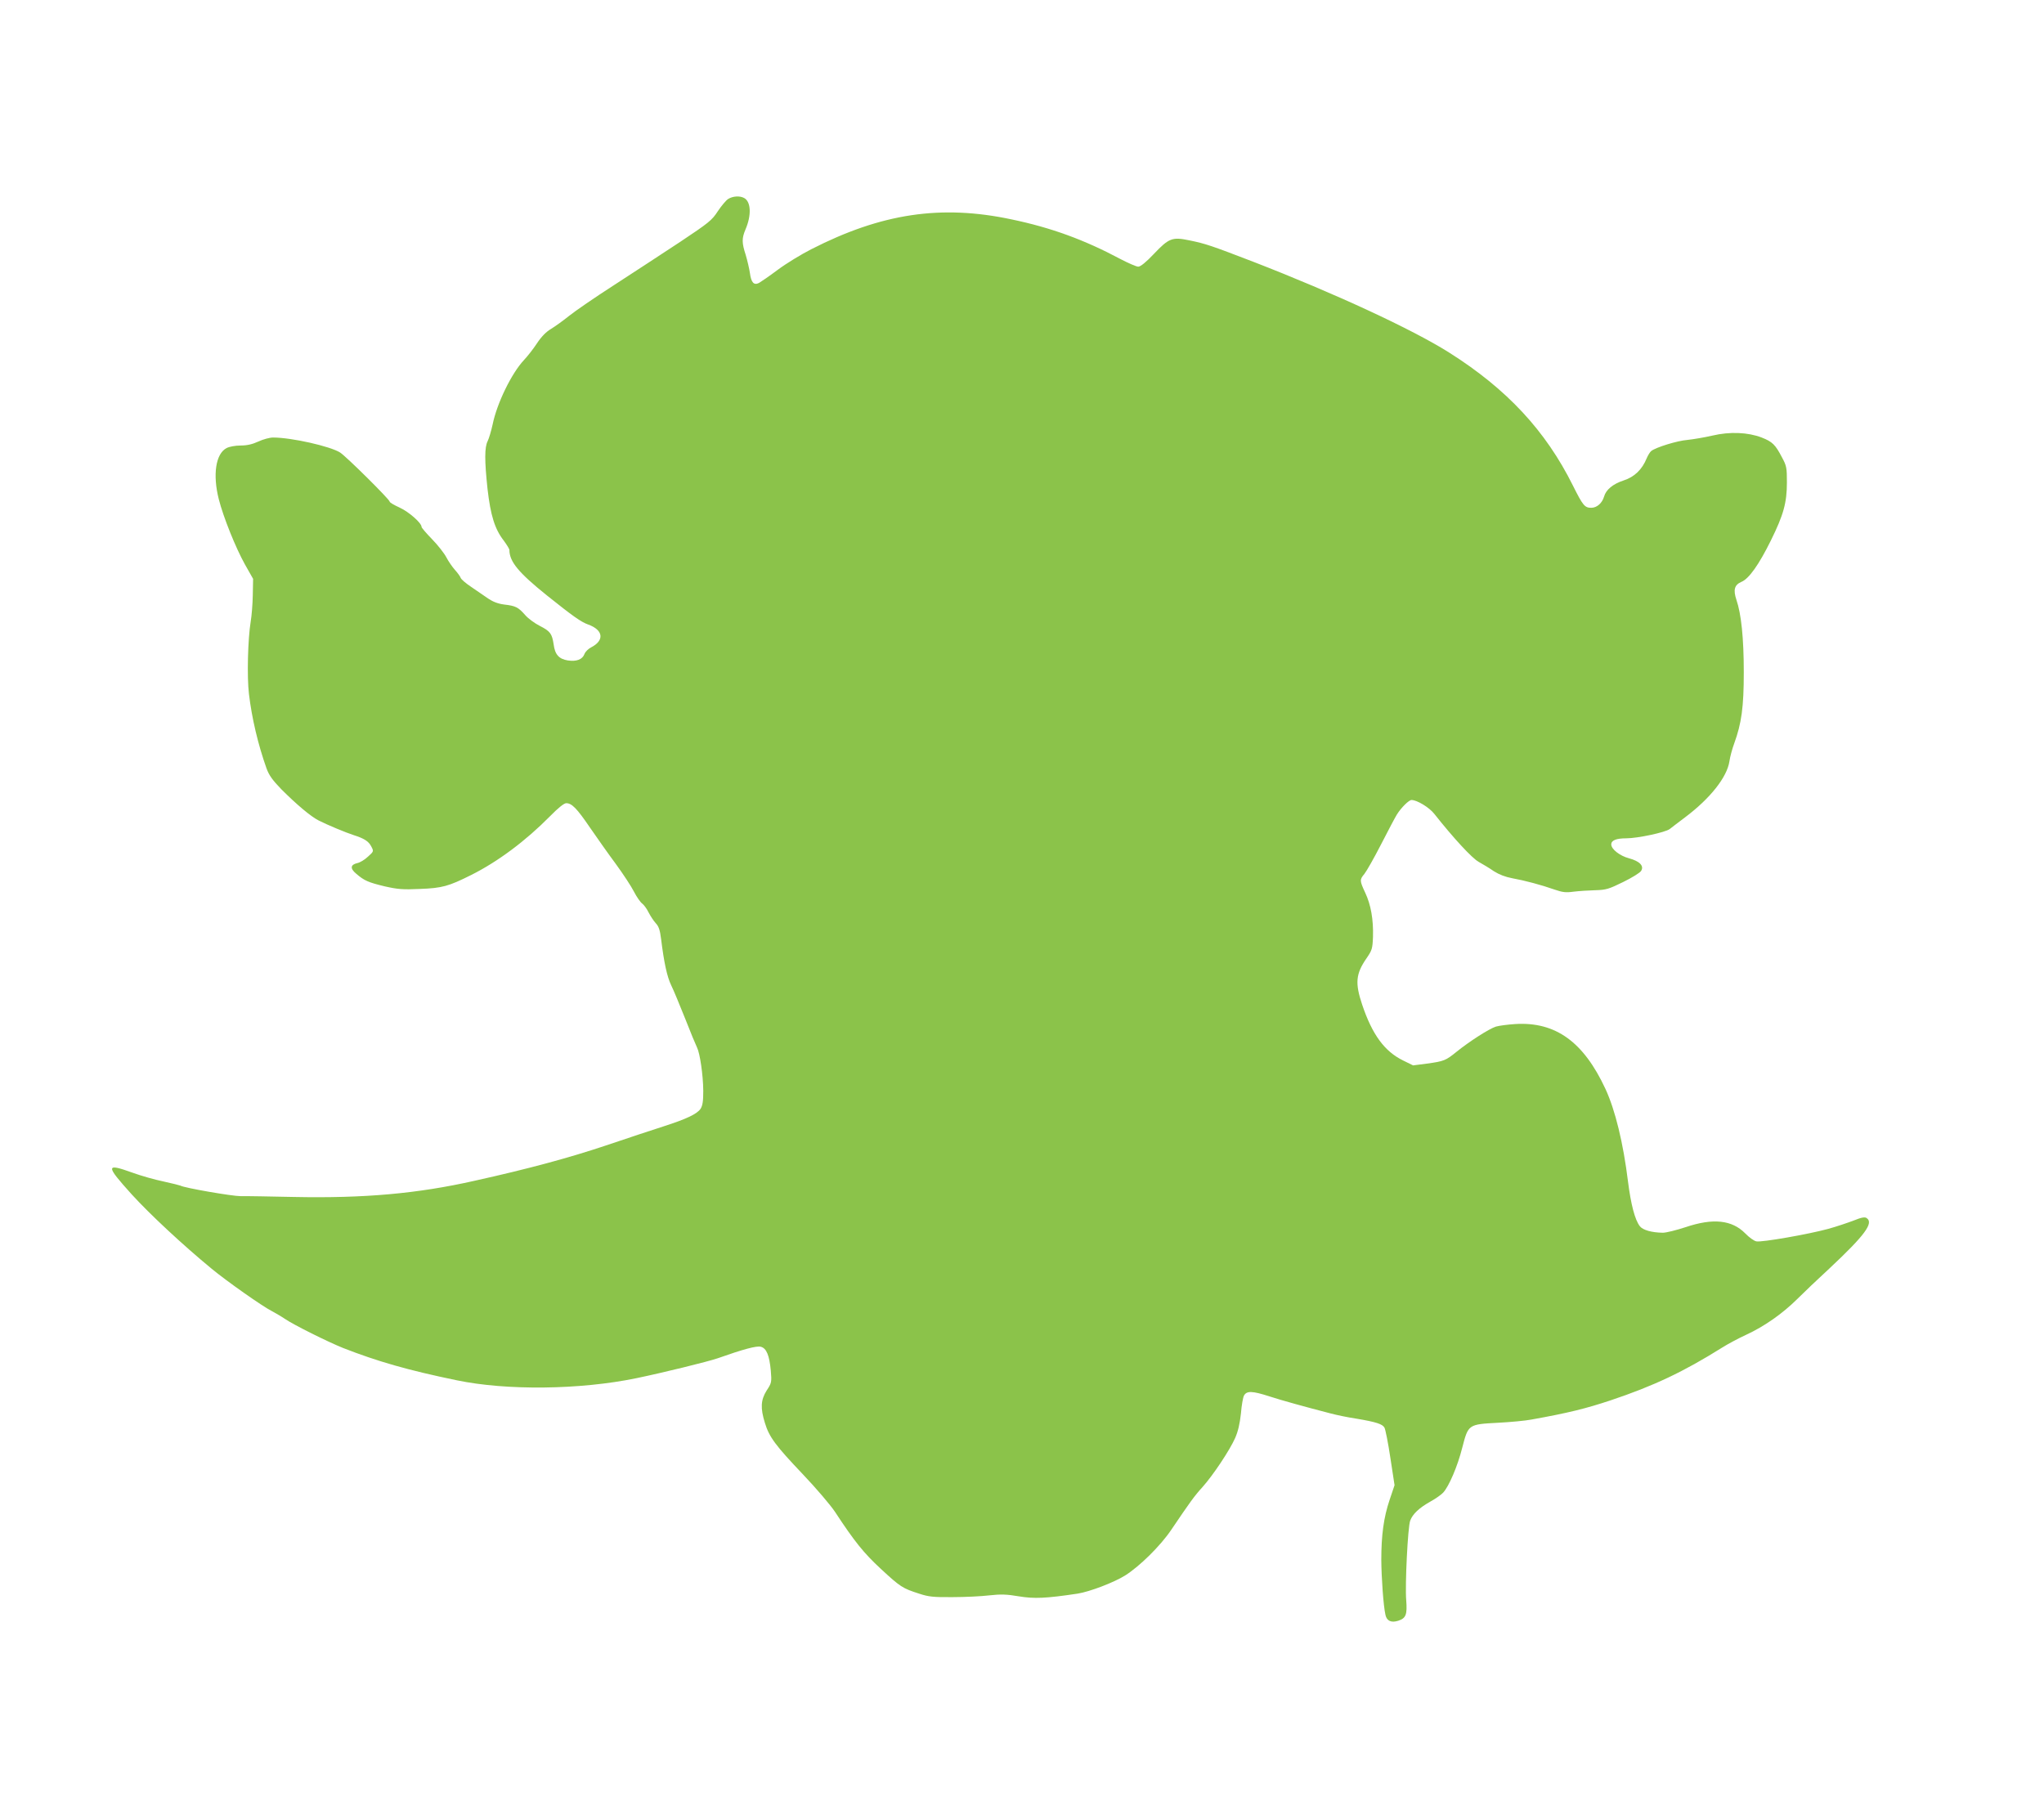
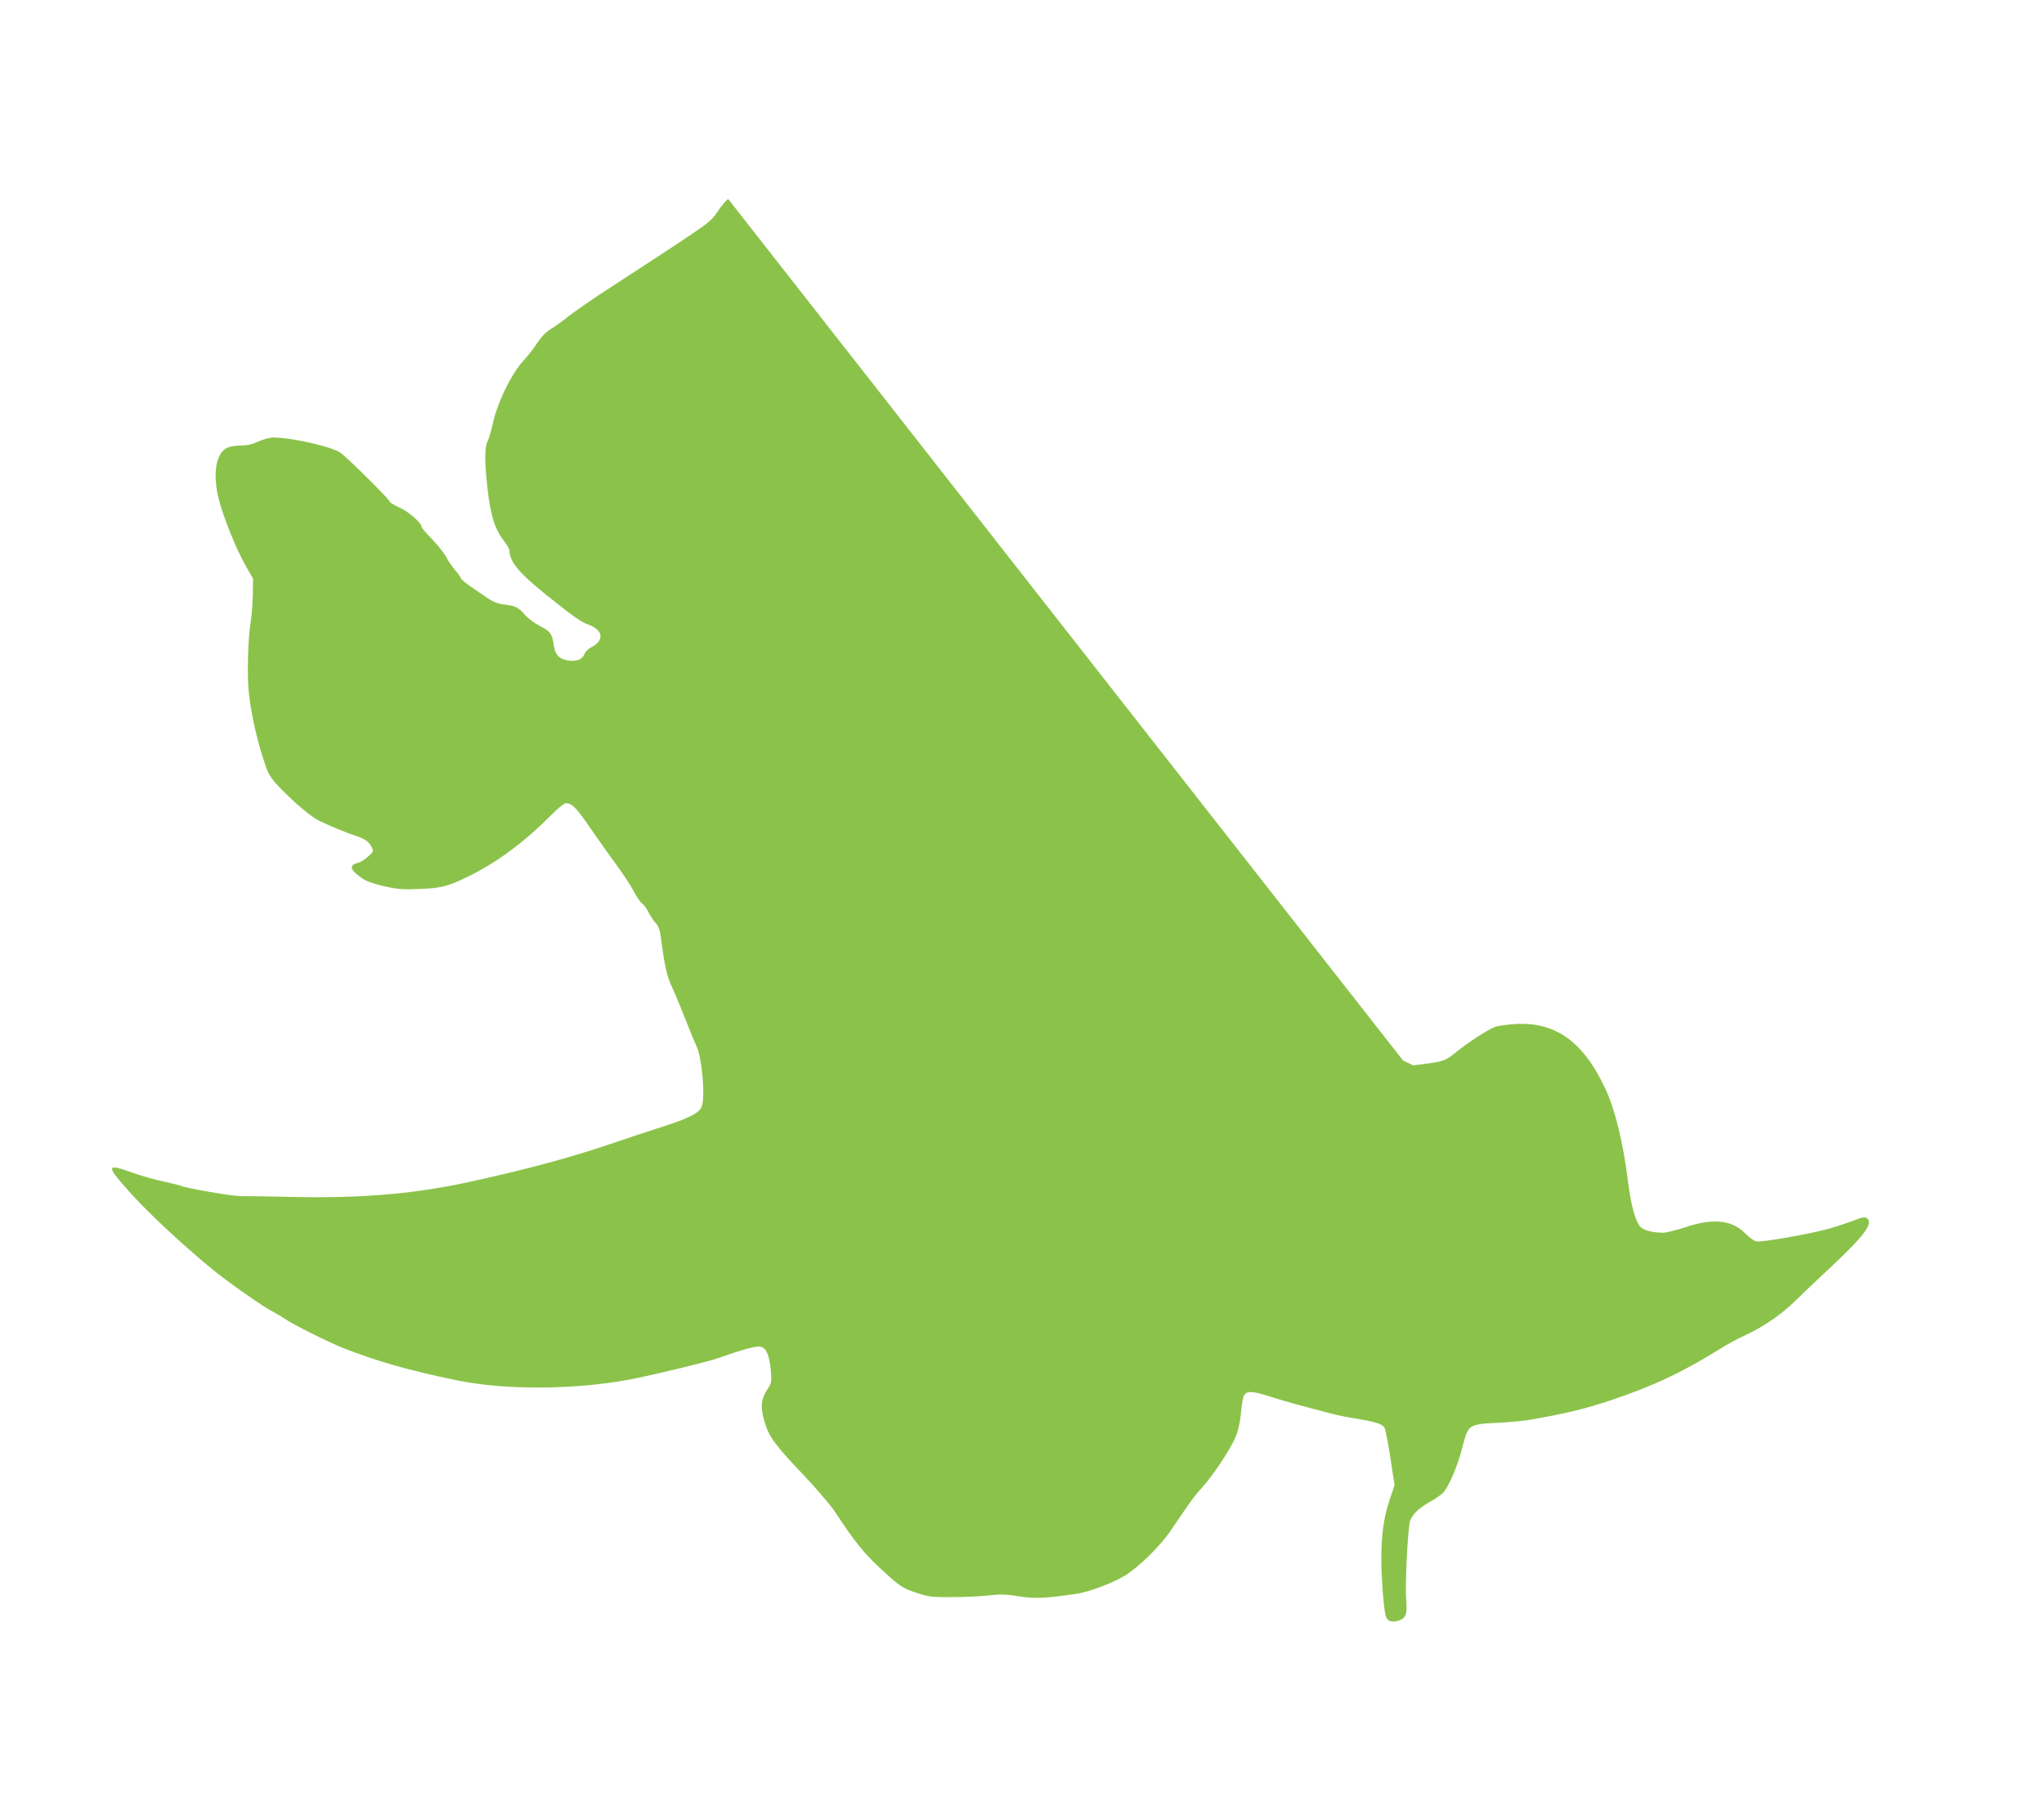
<svg xmlns="http://www.w3.org/2000/svg" version="1.0" width="1280pt" height="1131pt" viewBox="0 0 1280 1131" preserveAspectRatio="xMidYMid meet">
  <g transform="translate(0,1131) scale(0.1,-0.1)" fill="#8bc34a" stroke="none">
-     <path d="M4560 10064 c-14 -9 -43 -44 -65 -77 -37 -57 -56 -72 -236 -192 -108 -71 -294 -193 -413 -270 -120 -77 -246 -164 -282 -193 -36 -29 -86 -65 -112 -81 -31 -18 -61 -48 -90 -92 -23 -35 -60 -82 -81 -104 -77 -82 -169 -270 -196 -403 -9 -41 -23 -88 -31 -104 -20 -39 -20 -122 -1 -300 19 -165 45 -251 102 -324 19 -26 35 -52 35 -58 0 -73 57 -142 235 -285 160 -128 213 -166 258 -182 95 -34 104 -99 19 -143 -18 -9 -37 -28 -42 -42 -13 -34 -49 -48 -104 -40 -56 9 -81 37 -89 101 -10 66 -21 82 -86 115 -32 16 -74 47 -92 68 -43 49 -60 58 -131 66 -39 5 -70 17 -100 37 -24 17 -71 49 -105 72 -35 23 -65 49 -68 58 -3 9 -19 31 -36 50 -17 19 -41 54 -54 79 -13 25 -53 76 -89 113 -36 37 -66 72 -66 77 0 25 -80 95 -137 121 -35 16 -63 32 -63 38 0 13 -269 280 -310 307 -61 39 -304 94 -420 94 -21 0 -62 -11 -92 -25 -37 -17 -70 -25 -111 -25 -33 0 -71 -7 -88 -16 -68 -35 -88 -166 -49 -320 29 -114 106 -305 164 -409 l51 -90 -2 -102 c-1 -56 -7 -130 -13 -165 -18 -110 -24 -347 -11 -454 18 -152 57 -317 110 -466 16 -44 38 -74 93 -131 96 -96 184 -170 233 -195 57 -29 173 -77 220 -92 66 -21 94 -39 110 -71 16 -30 16 -31 -21 -64 -20 -19 -50 -37 -66 -40 -44 -10 -47 -34 -7 -67 50 -43 75 -54 179 -79 80 -18 113 -21 219 -16 140 5 181 17 321 87 168 84 342 214 495 369 50 51 87 81 101 81 35 0 67 -33 148 -152 43 -62 115 -165 162 -228 46 -63 98 -142 114 -174 17 -33 40 -66 51 -74 10 -7 29 -32 40 -55 12 -23 32 -54 45 -68 19 -20 27 -43 34 -100 18 -146 37 -235 63 -289 15 -30 54 -125 88 -210 33 -85 67 -166 74 -180 18 -36 38 -170 39 -271 0 -66 -4 -92 -17 -113 -22 -32 -86 -63 -232 -110 -60 -19 -223 -73 -362 -120 -227 -76 -484 -146 -823 -221 -355 -80 -690 -110 -1130 -101 -146 3 -295 6 -332 5 -55 0 -355 52 -378 66 -4 2 -51 14 -106 26 -54 11 -142 36 -194 55 -170 61 -170 47 -5 -136 115 -126 319 -316 501 -466 93 -77 319 -236 375 -264 24 -13 62 -35 84 -50 54 -37 269 -144 364 -182 215 -84 406 -139 711 -202 312 -65 771 -60 1125 13 164 34 446 103 510 125 158 56 243 79 269 72 36 -9 54 -54 63 -150 6 -72 5 -77 -26 -124 -37 -59 -40 -110 -11 -203 27 -89 66 -141 238 -322 83 -87 173 -193 201 -235 122 -186 180 -258 287 -357 122 -113 136 -122 239 -155 60 -20 90 -23 210 -22 77 0 181 5 230 11 72 8 109 7 185 -6 97 -16 169 -13 369 17 75 12 225 69 296 113 92 58 222 186 290 287 117 173 144 211 196 268 66 74 170 230 204 307 18 41 29 89 36 153 4 51 13 101 19 112 17 31 52 30 160 -5 73 -24 229 -67 380 -106 41 -11 114 -26 162 -33 125 -21 166 -34 178 -57 6 -11 23 -96 37 -190 l26 -170 -31 -92 c-37 -110 -52 -220 -52 -377 1 -111 13 -286 26 -343 8 -38 36 -51 80 -37 49 16 57 39 50 129 -8 94 10 459 25 498 15 41 55 79 124 118 33 18 70 44 82 57 36 38 91 166 120 282 38 146 37 146 225 156 78 4 172 13 208 20 234 42 341 69 495 120 272 91 459 180 700 331 33 21 100 57 150 80 113 52 227 132 319 223 39 39 130 126 203 193 220 206 279 285 232 315 -11 8 -33 4 -82 -16 -37 -14 -108 -38 -159 -52 -125 -34 -417 -85 -449 -78 -14 2 -46 25 -70 50 -83 84 -201 97 -373 39 -58 -19 -122 -35 -143 -35 -70 1 -126 17 -144 41 -31 40 -56 137 -74 279 -30 243 -80 448 -141 580 -137 295 -312 422 -564 407 -47 -3 -101 -10 -122 -16 -42 -13 -168 -94 -247 -158 -68 -55 -78 -59 -186 -74 l-86 -11 -63 31 c-116 57 -193 162 -256 350 -45 134 -40 192 27 289 35 51 38 60 41 136 3 107 -13 200 -49 276 -35 75 -35 81 -5 117 13 16 61 100 105 186 44 86 88 169 98 185 27 44 76 92 92 92 35 0 112 -47 143 -87 122 -154 235 -276 277 -300 25 -14 69 -40 96 -59 33 -21 72 -36 115 -44 78 -14 183 -42 265 -71 50 -17 70 -20 120 -13 33 4 94 8 135 9 68 2 84 7 174 51 55 27 106 58 113 70 20 31 -9 61 -76 79 -57 15 -111 57 -111 87 0 25 31 38 93 38 72 0 245 37 273 58 12 9 55 43 97 74 157 118 262 251 277 350 4 29 18 80 30 112 46 127 60 227 60 446 0 213 -16 366 -46 453 -21 63 -13 94 31 113 47 19 110 108 185 260 79 160 100 236 100 363 0 91 -2 104 -31 157 -41 79 -60 98 -127 124 -86 33 -199 38 -309 12 -48 -11 -118 -23 -156 -27 -64 -5 -196 -46 -226 -69 -8 -6 -21 -27 -29 -46 -29 -71 -77 -117 -145 -139 -67 -22 -110 -58 -122 -101 -12 -41 -45 -70 -80 -70 -41 0 -52 13 -115 139 -171 344 -414 605 -775 833 -231 146 -717 371 -1225 568 -265 102 -300 114 -403 135 -106 22 -127 14 -221 -85 -49 -52 -84 -80 -98 -80 -12 0 -62 22 -112 48 -225 120 -432 196 -681 248 -442 94 -815 38 -1255 -187 -63 -32 -158 -90 -210 -129 -52 -39 -105 -75 -117 -82 -32 -16 -49 2 -57 63 -4 27 -16 78 -26 112 -25 77 -25 104 -2 159 39 90 35 175 -8 198 -27 15 -71 12 -100 -6z" />
+     <path d="M4560 10064 c-14 -9 -43 -44 -65 -77 -37 -57 -56 -72 -236 -192 -108 -71 -294 -193 -413 -270 -120 -77 -246 -164 -282 -193 -36 -29 -86 -65 -112 -81 -31 -18 -61 -48 -90 -92 -23 -35 -60 -82 -81 -104 -77 -82 -169 -270 -196 -403 -9 -41 -23 -88 -31 -104 -20 -39 -20 -122 -1 -300 19 -165 45 -251 102 -324 19 -26 35 -52 35 -58 0 -73 57 -142 235 -285 160 -128 213 -166 258 -182 95 -34 104 -99 19 -143 -18 -9 -37 -28 -42 -42 -13 -34 -49 -48 -104 -40 -56 9 -81 37 -89 101 -10 66 -21 82 -86 115 -32 16 -74 47 -92 68 -43 49 -60 58 -131 66 -39 5 -70 17 -100 37 -24 17 -71 49 -105 72 -35 23 -65 49 -68 58 -3 9 -19 31 -36 50 -17 19 -41 54 -54 79 -13 25 -53 76 -89 113 -36 37 -66 72 -66 77 0 25 -80 95 -137 121 -35 16 -63 32 -63 38 0 13 -269 280 -310 307 -61 39 -304 94 -420 94 -21 0 -62 -11 -92 -25 -37 -17 -70 -25 -111 -25 -33 0 -71 -7 -88 -16 -68 -35 -88 -166 -49 -320 29 -114 106 -305 164 -409 l51 -90 -2 -102 c-1 -56 -7 -130 -13 -165 -18 -110 -24 -347 -11 -454 18 -152 57 -317 110 -466 16 -44 38 -74 93 -131 96 -96 184 -170 233 -195 57 -29 173 -77 220 -92 66 -21 94 -39 110 -71 16 -30 16 -31 -21 -64 -20 -19 -50 -37 -66 -40 -44 -10 -47 -34 -7 -67 50 -43 75 -54 179 -79 80 -18 113 -21 219 -16 140 5 181 17 321 87 168 84 342 214 495 369 50 51 87 81 101 81 35 0 67 -33 148 -152 43 -62 115 -165 162 -228 46 -63 98 -142 114 -174 17 -33 40 -66 51 -74 10 -7 29 -32 40 -55 12 -23 32 -54 45 -68 19 -20 27 -43 34 -100 18 -146 37 -235 63 -289 15 -30 54 -125 88 -210 33 -85 67 -166 74 -180 18 -36 38 -170 39 -271 0 -66 -4 -92 -17 -113 -22 -32 -86 -63 -232 -110 -60 -19 -223 -73 -362 -120 -227 -76 -484 -146 -823 -221 -355 -80 -690 -110 -1130 -101 -146 3 -295 6 -332 5 -55 0 -355 52 -378 66 -4 2 -51 14 -106 26 -54 11 -142 36 -194 55 -170 61 -170 47 -5 -136 115 -126 319 -316 501 -466 93 -77 319 -236 375 -264 24 -13 62 -35 84 -50 54 -37 269 -144 364 -182 215 -84 406 -139 711 -202 312 -65 771 -60 1125 13 164 34 446 103 510 125 158 56 243 79 269 72 36 -9 54 -54 63 -150 6 -72 5 -77 -26 -124 -37 -59 -40 -110 -11 -203 27 -89 66 -141 238 -322 83 -87 173 -193 201 -235 122 -186 180 -258 287 -357 122 -113 136 -122 239 -155 60 -20 90 -23 210 -22 77 0 181 5 230 11 72 8 109 7 185 -6 97 -16 169 -13 369 17 75 12 225 69 296 113 92 58 222 186 290 287 117 173 144 211 196 268 66 74 170 230 204 307 18 41 29 89 36 153 4 51 13 101 19 112 17 31 52 30 160 -5 73 -24 229 -67 380 -106 41 -11 114 -26 162 -33 125 -21 166 -34 178 -57 6 -11 23 -96 37 -190 l26 -170 -31 -92 c-37 -110 -52 -220 -52 -377 1 -111 13 -286 26 -343 8 -38 36 -51 80 -37 49 16 57 39 50 129 -8 94 10 459 25 498 15 41 55 79 124 118 33 18 70 44 82 57 36 38 91 166 120 282 38 146 37 146 225 156 78 4 172 13 208 20 234 42 341 69 495 120 272 91 459 180 700 331 33 21 100 57 150 80 113 52 227 132 319 223 39 39 130 126 203 193 220 206 279 285 232 315 -11 8 -33 4 -82 -16 -37 -14 -108 -38 -159 -52 -125 -34 -417 -85 -449 -78 -14 2 -46 25 -70 50 -83 84 -201 97 -373 39 -58 -19 -122 -35 -143 -35 -70 1 -126 17 -144 41 -31 40 -56 137 -74 279 -30 243 -80 448 -141 580 -137 295 -312 422 -564 407 -47 -3 -101 -10 -122 -16 -42 -13 -168 -94 -247 -158 -68 -55 -78 -59 -186 -74 l-86 -11 -63 31 z" />
  </g>
</svg>